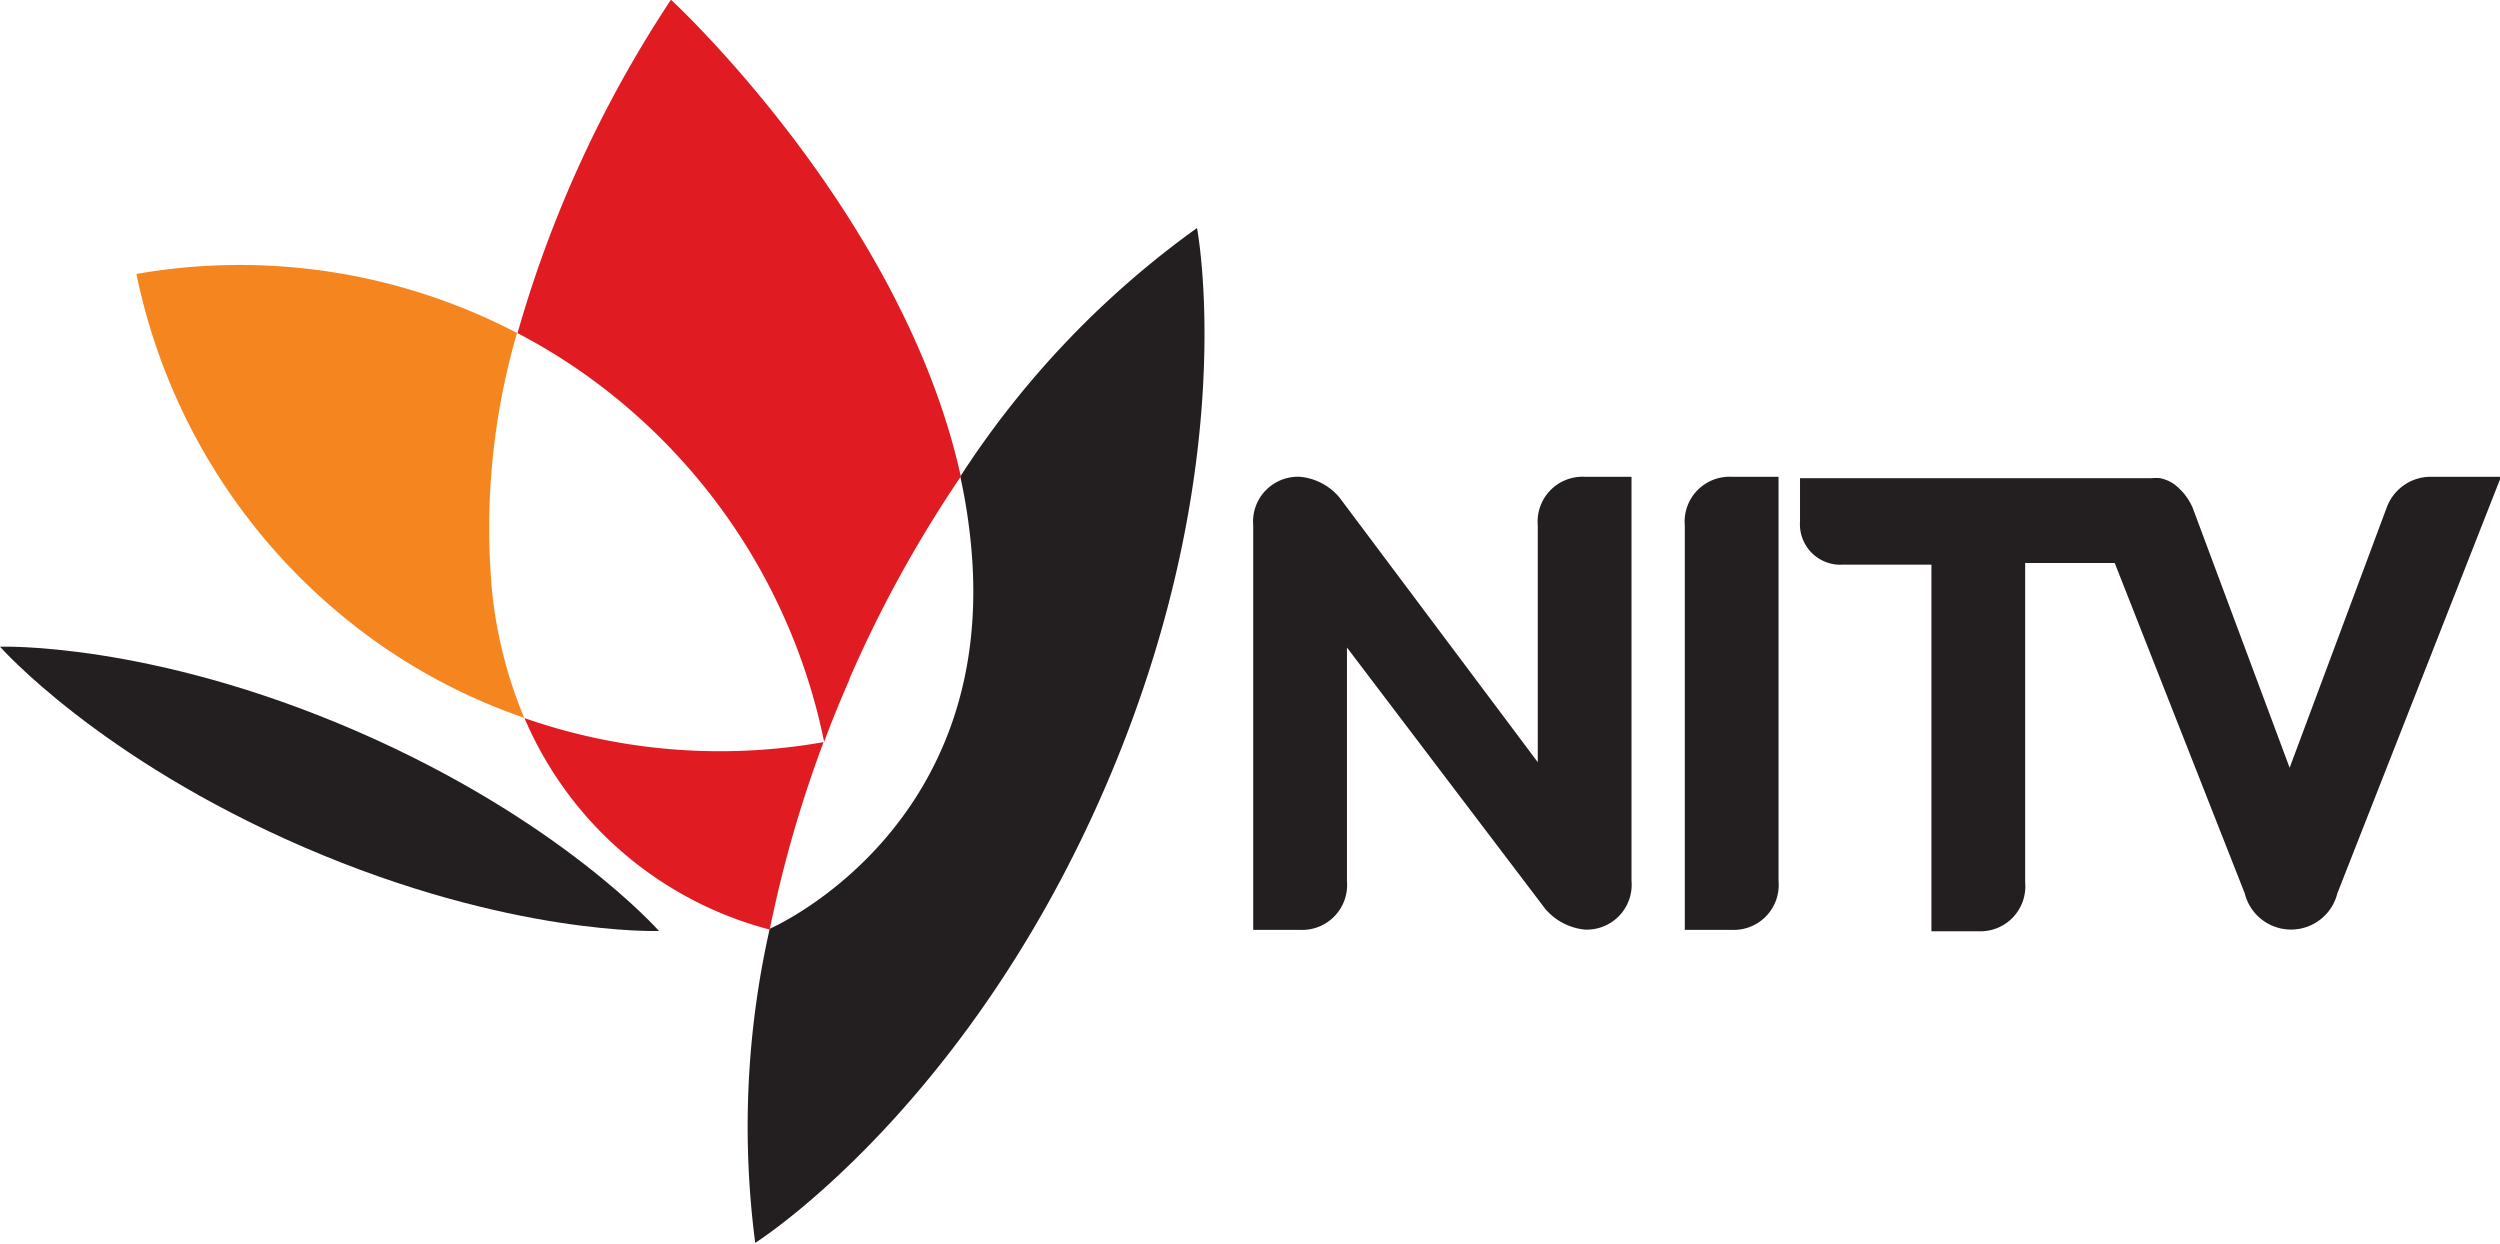
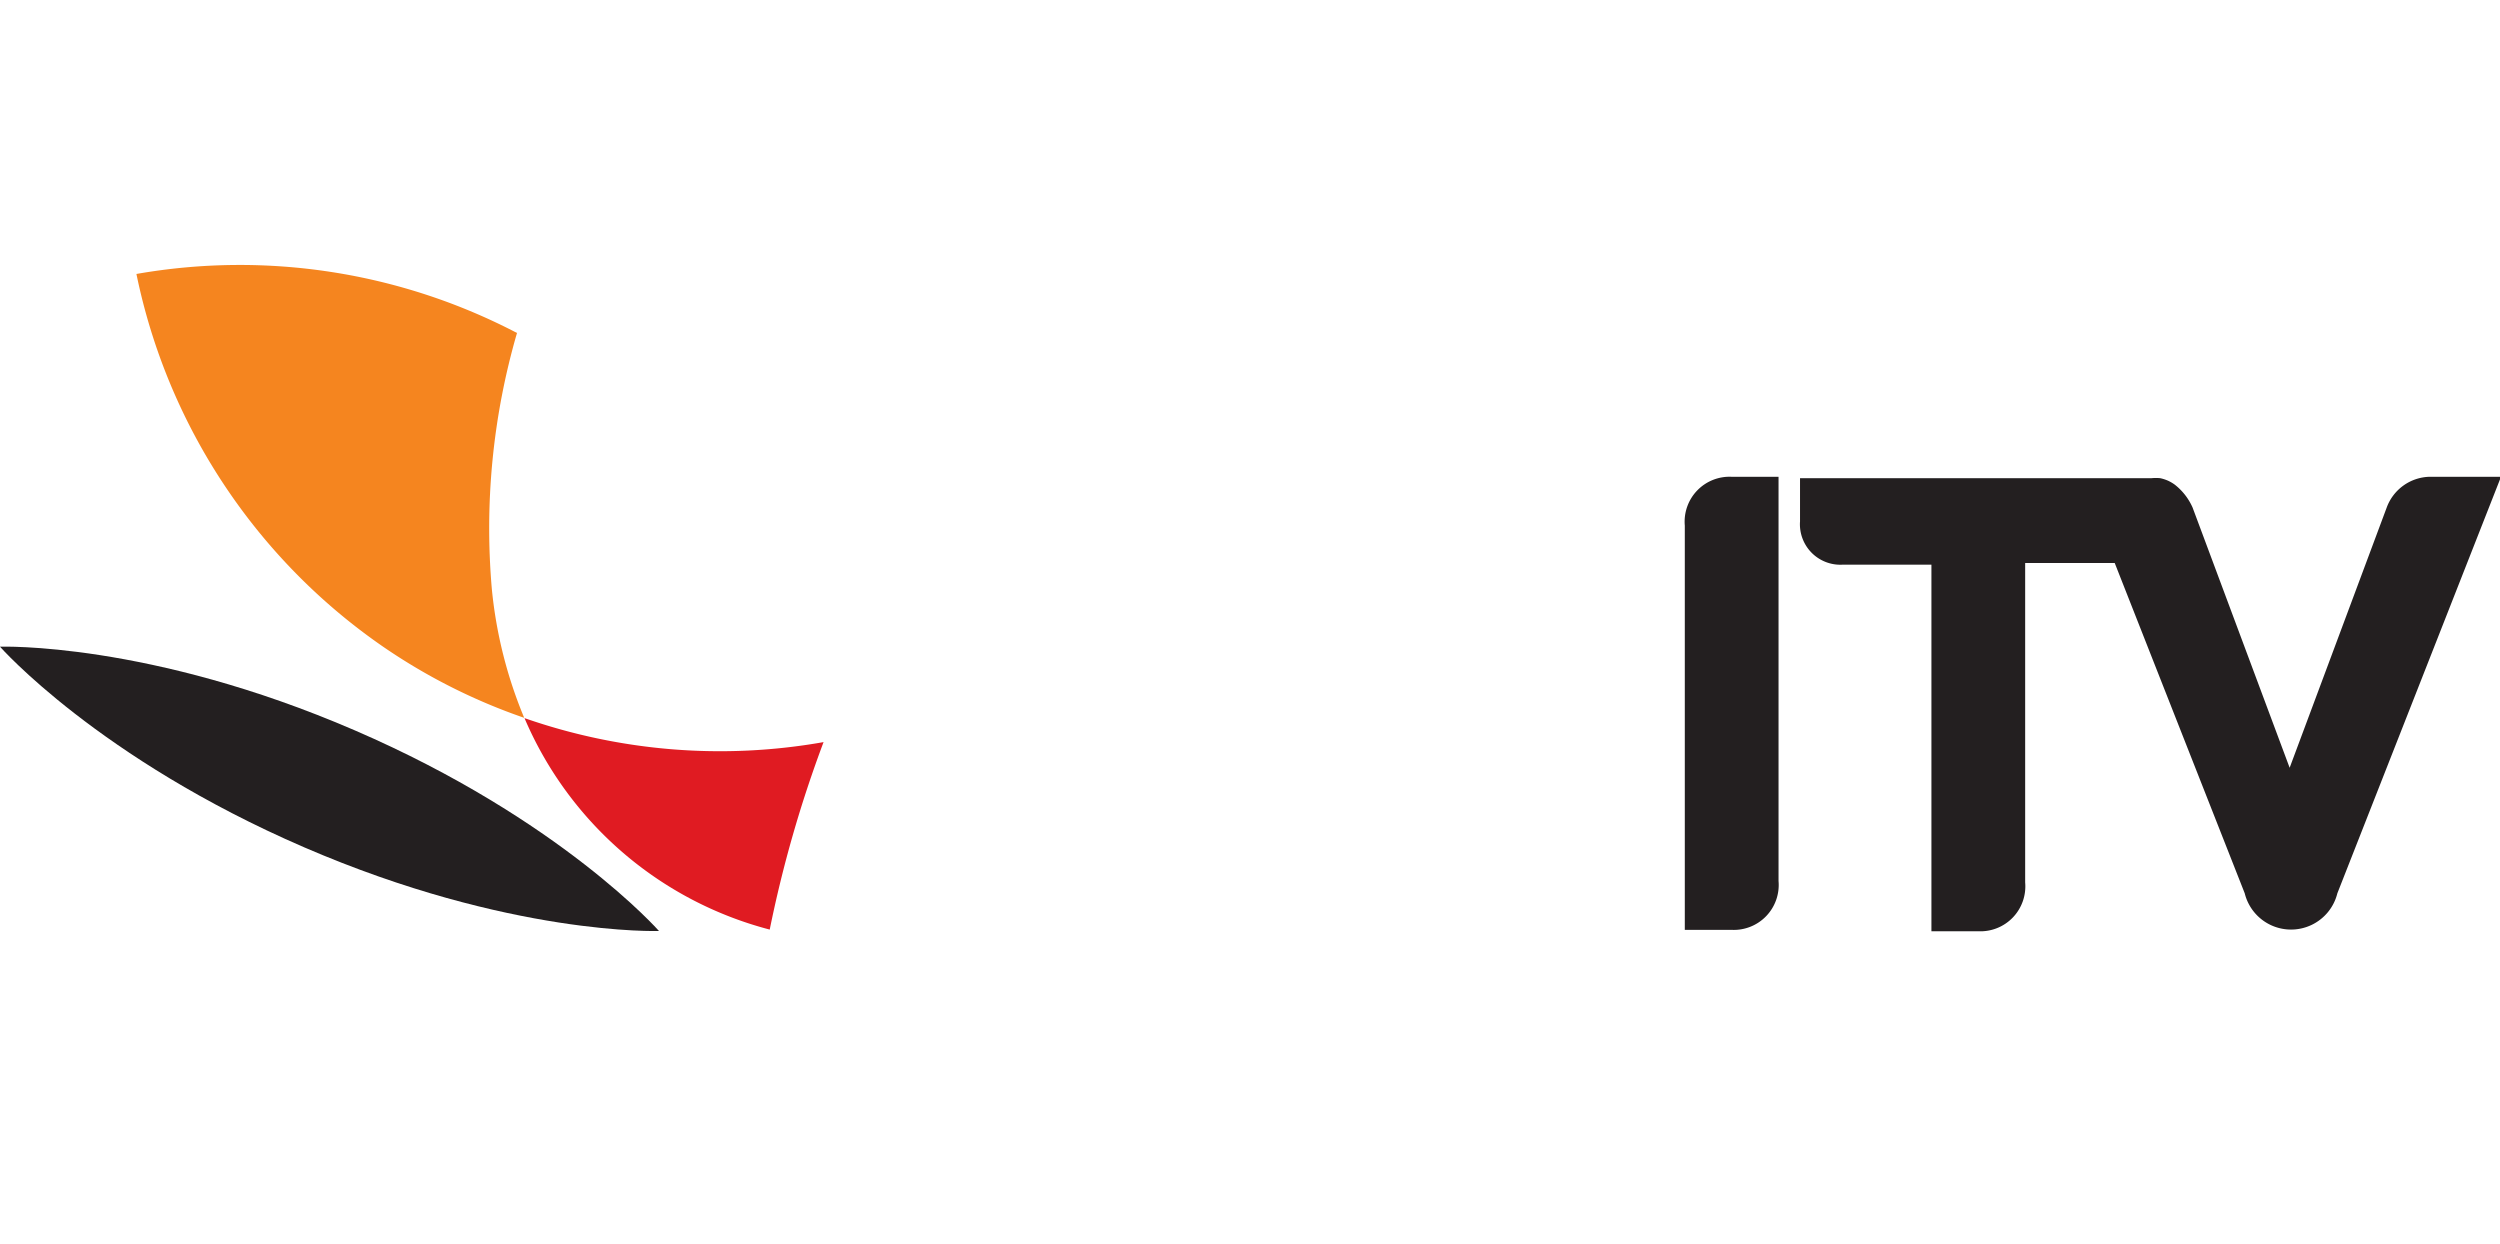
<svg xmlns="http://www.w3.org/2000/svg" id="Layer_1" data-name="Layer 1" viewBox="0 0 89.61 44.58">
  <defs>
    <style>.cls-1{fill:#231f20;}.cls-2{fill:#e01b22;}.cls-3{fill:#f5851f;}</style>
  </defs>
  <title>nitv-logo</title>
  <g id="NITV_Logo" data-name="NITV Logo">
    <path class="cls-1" d="M339.2,513.24s3.52,4,10.9,7.19,12.72,3,12.72,3-3.52-4-10.9-7.19-12.72-3-12.72-3" transform="translate(-339.2 -490.06)" />
-     <path class="cls-1" d="M382.11,498.23a33,33,0,0,0-8.49,8.91,20.27,20.27,0,0,1,.36,2.21c1.14,10.41-7.19,14-7.19,14h0a32.18,32.18,0,0,0-.52,11.26s7.5-4.73,12.51-16.25,3.32-20.16,3.32-20.16" transform="translate(-339.2 -490.06)" />
-     <path class="cls-2" d="M369.64,514.41a44.45,44.45,0,0,1,4-7.27c-2.08-9.44-10.39-17.09-10.39-17.09a42.9,42.9,0,0,0-5.5,11.95,21.16,21.16,0,0,1,2.09,1.25,21.39,21.39,0,0,1,8.9,13.4q0.41-1.1.91-2.24" transform="translate(-339.2 -490.06)" />
    <path class="cls-3" d="M357.74,502a21.46,21.46,0,0,0-13.65-2.12,21.48,21.48,0,0,0,8.9,13.4,21,21,0,0,0,5,2.51,16,16,0,0,1-1.16-4.61,25.1,25.1,0,0,1,.9-9.18" transform="translate(-339.2 -490.06)" />
    <path class="cls-2" d="M358,515.8a13.17,13.17,0,0,0,8.79,7.58,43.89,43.89,0,0,1,1.93-6.72A21.27,21.27,0,0,1,358,515.8" transform="translate(-339.2 -490.06)" />
-     <polyline class="cls-1" points="29.53 26.6 29.53 26.6 29.53 26.6 29.53 26.6" />
-     <path class="cls-1" d="M397.67,507.15H396a1.61,1.61,0,0,0-1.68,1.75v8.48h0l-7.11-9.49a2.1,2.1,0,0,0-1.41-.74,1.61,1.61,0,0,0-1.68,1.75v14.49h1.68a1.61,1.61,0,0,0,1.68-1.75v-8.37h0l7.11,9.37a2.14,2.14,0,0,0,1.41.74,1.61,1.61,0,0,0,1.68-1.75V507.15h0Z" transform="translate(-339.2 -490.06)" />
    <path class="cls-1" d="M402.95,507.15h-1.68a1.61,1.61,0,0,0-1.68,1.75v14.49h1.68a1.61,1.61,0,0,0,1.68-1.75V507.15h0Z" transform="translate(-339.2 -490.06)" />
    <path class="cls-1" d="M428.81,507.15h-2.53a1.68,1.68,0,0,0-1.53,1.1l-3.48,9.33-3.48-9.33a2.14,2.14,0,0,0-.64-0.82h0a1.47,1.47,0,0,0-.24-0.14h0a1.44,1.44,0,0,0-.28-0.09h0a1.59,1.59,0,0,0-.31,0h-12.6v1.55h0a1.45,1.45,0,0,0,1.53,1.55h3.18v13.14h1.68a1.61,1.61,0,0,0,1.68-1.75V510.24H415l4.66,11.84a1.71,1.71,0,0,0,3.32,0l5.87-14.94h0Z" transform="translate(-339.2 -490.06)" />
  </g>
</svg>